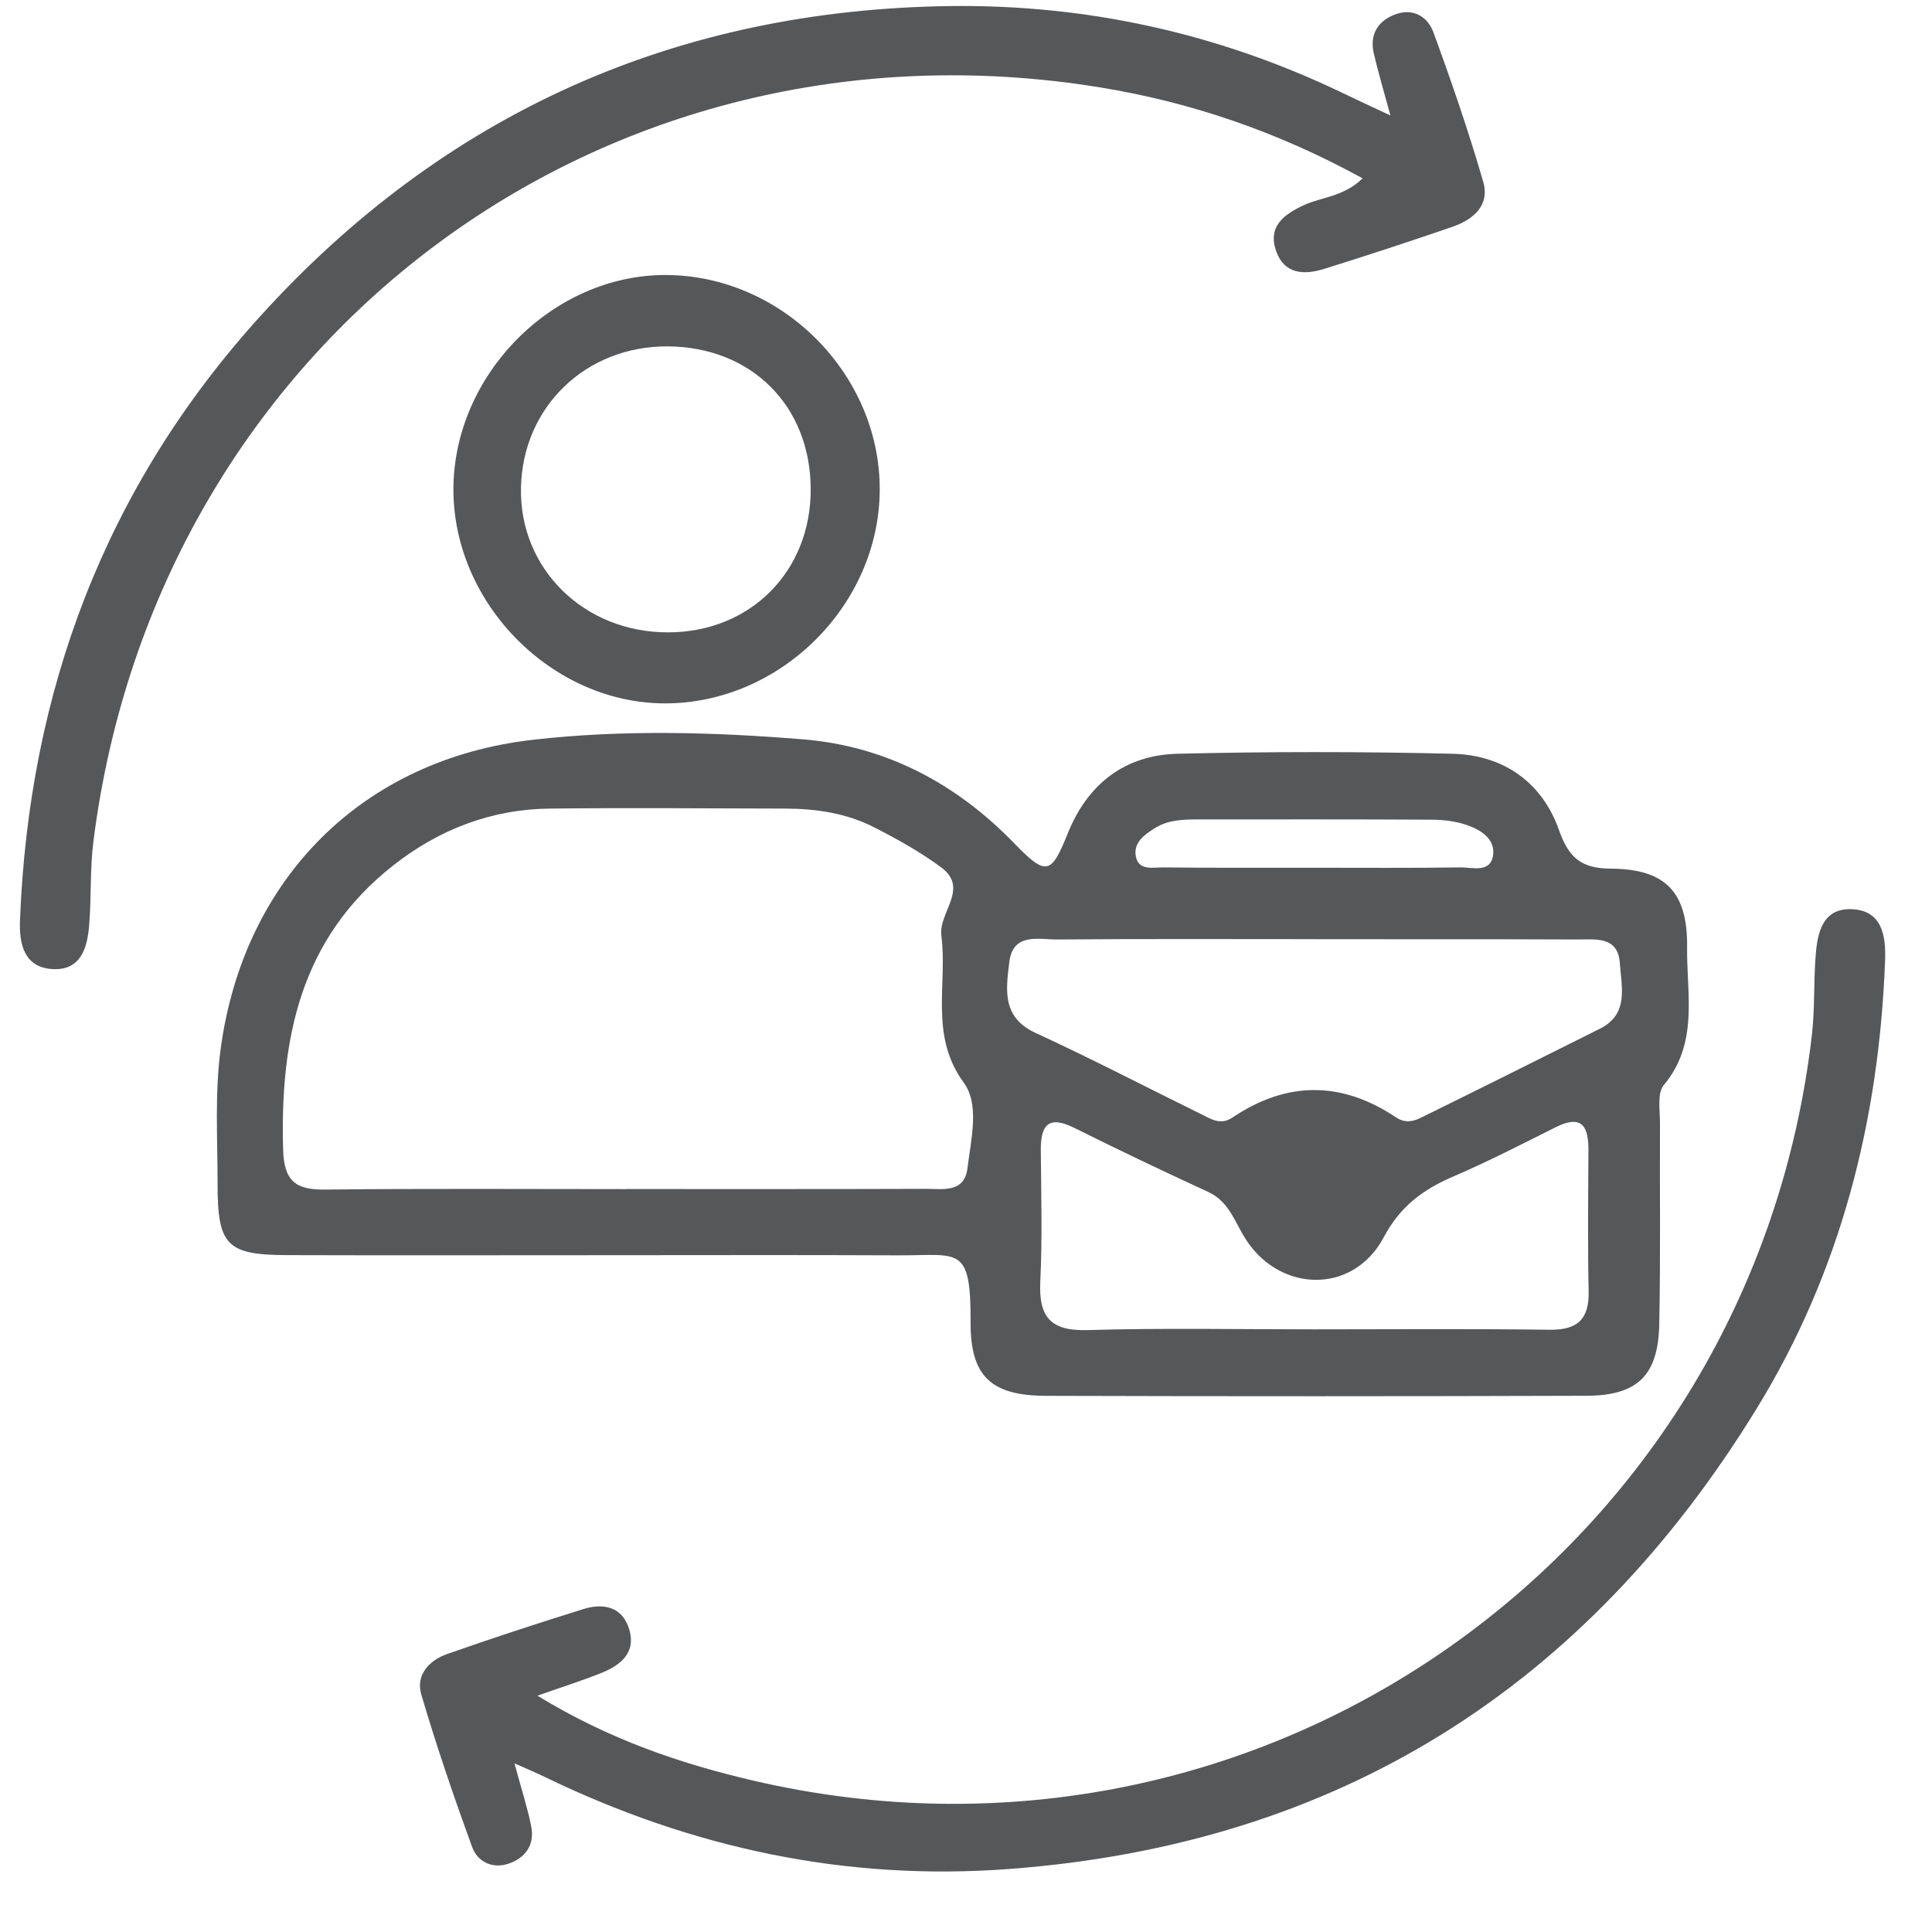
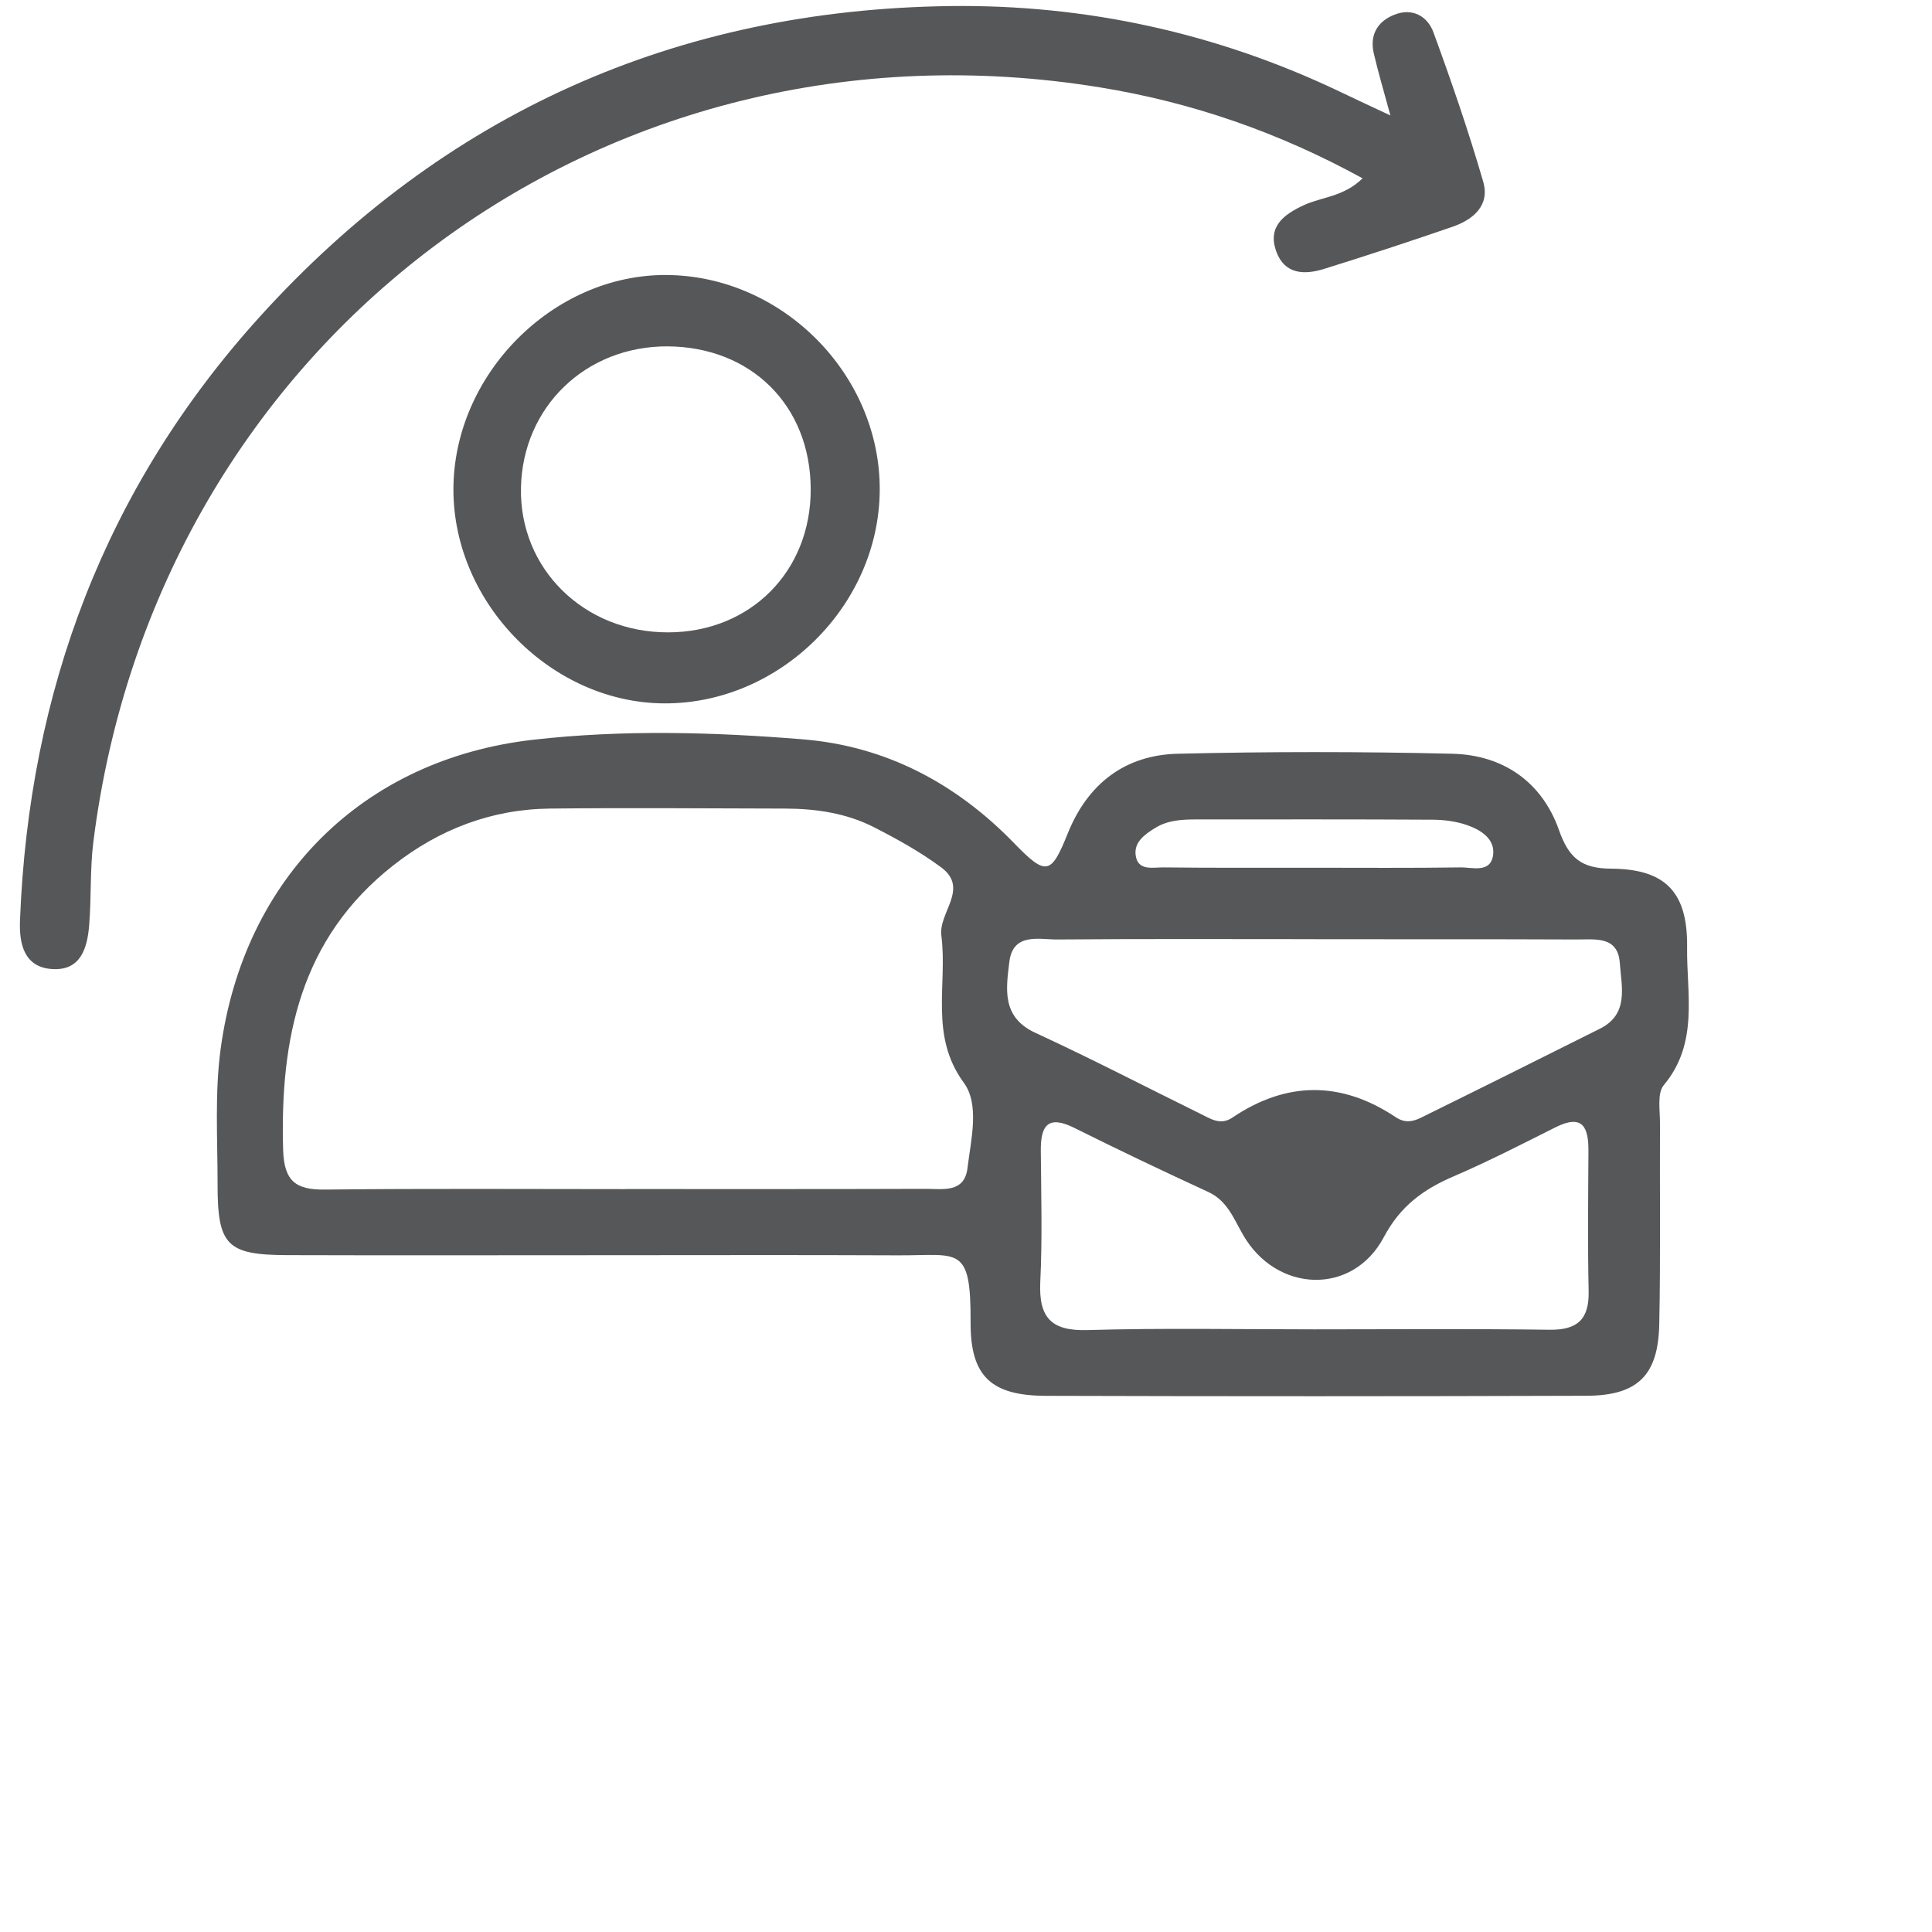
<svg xmlns="http://www.w3.org/2000/svg" width="29" height="29" viewBox="0 0 29 29" fill="none">
  <g clip-path="url(#clip0_1_4348)">
    <path d="M9.028 18.841C7.457 18.841 5.887 18.845 4.316 18.84C3.403 18.837 3.264 18.696 3.266 17.765C3.266 17.089 3.222 16.403 3.313 15.737C3.661 13.184 5.443 11.395 8.003 11.104C9.344 10.951 10.708 10.988 12.055 11.098C13.29 11.199 14.345 11.753 15.219 12.653C15.707 13.157 15.778 13.13 16.029 12.506C16.328 11.765 16.885 11.334 17.676 11.314C19.05 11.281 20.426 11.281 21.799 11.314C22.561 11.332 23.145 11.735 23.401 12.46C23.549 12.881 23.74 13.037 24.186 13.039C25.002 13.044 25.334 13.395 25.324 14.216C25.315 14.918 25.503 15.656 24.974 16.288C24.872 16.41 24.918 16.668 24.917 16.862C24.912 17.866 24.927 18.872 24.906 19.876C24.891 20.644 24.583 20.948 23.814 20.951C21.109 20.96 18.404 20.96 15.699 20.952C14.887 20.949 14.565 20.668 14.569 19.851C14.574 18.68 14.394 18.847 13.48 18.843C11.996 18.836 10.513 18.841 9.029 18.841H9.028ZM9.389 17.848C10.894 17.848 12.397 17.85 13.901 17.845C14.153 17.845 14.476 17.908 14.522 17.536C14.574 17.105 14.708 16.581 14.467 16.252C13.947 15.542 14.225 14.779 14.13 14.043C14.086 13.696 14.553 13.336 14.128 13.02C13.815 12.788 13.469 12.596 13.121 12.418C12.707 12.206 12.252 12.139 11.789 12.137C10.612 12.135 9.435 12.124 8.258 12.137C7.38 12.146 6.594 12.447 5.904 12.989C4.507 14.085 4.202 15.596 4.25 17.262C4.265 17.73 4.439 17.861 4.877 17.856C6.382 17.839 7.885 17.849 9.389 17.849V17.848ZM19.738 14.097C18.451 14.097 17.166 14.091 15.879 14.102C15.597 14.105 15.204 13.991 15.15 14.442C15.102 14.843 15.031 15.268 15.543 15.504C16.375 15.887 17.188 16.31 18.01 16.714C18.163 16.788 18.315 16.899 18.496 16.777C19.314 16.225 20.136 16.225 20.953 16.771C21.086 16.859 21.203 16.838 21.321 16.781C22.221 16.338 23.119 15.89 24.016 15.441C24.456 15.221 24.338 14.809 24.314 14.456C24.286 14.042 23.935 14.104 23.662 14.102C22.354 14.096 21.045 14.1 19.737 14.098L19.738 14.097ZM19.728 19.954C20.906 19.954 22.085 19.944 23.262 19.96C23.682 19.965 23.855 19.8 23.846 19.38C23.831 18.681 23.839 17.983 23.843 17.284C23.846 16.927 23.763 16.714 23.349 16.921C22.843 17.175 22.337 17.435 21.816 17.659C21.363 17.854 21.02 18.103 20.771 18.571C20.304 19.452 19.157 19.409 18.656 18.531C18.515 18.286 18.421 18.022 18.133 17.89C17.459 17.58 16.79 17.261 16.126 16.93C15.728 16.732 15.619 16.897 15.623 17.275C15.628 17.93 15.647 18.587 15.615 19.24C15.59 19.771 15.772 19.982 16.325 19.965C17.459 19.932 18.594 19.954 19.728 19.954ZM19.694 13.025C20.436 13.025 21.177 13.031 21.92 13.02C22.098 13.017 22.369 13.11 22.411 12.841C22.449 12.595 22.227 12.455 22.015 12.383C21.854 12.328 21.675 12.305 21.503 12.304C20.325 12.297 19.147 12.3 17.968 12.3C17.748 12.3 17.531 12.308 17.336 12.43C17.184 12.524 17.023 12.639 17.046 12.832C17.076 13.082 17.31 13.017 17.467 13.02C18.208 13.029 18.95 13.024 19.692 13.025H19.694Z" fill="#565759" />
-     <path d="M7.722 26.468C7.831 26.871 7.92 27.141 7.974 27.417C8.028 27.693 7.886 27.889 7.632 27.975C7.391 28.056 7.169 27.946 7.089 27.729C6.812 26.971 6.551 26.207 6.323 25.433C6.238 25.143 6.442 24.922 6.71 24.828C7.389 24.589 8.073 24.366 8.759 24.152C9.063 24.058 9.345 24.12 9.446 24.46C9.548 24.804 9.321 24.991 9.038 25.107C8.759 25.22 8.473 25.31 8.067 25.453C9.144 26.11 10.205 26.47 11.3 26.726C18.928 28.507 26.305 23.306 27.199 15.519C27.243 15.129 27.222 14.732 27.254 14.341C27.28 14.002 27.357 13.636 27.784 13.647C28.251 13.659 28.309 14.045 28.296 14.411C28.207 16.81 27.632 19.084 26.372 21.137C23.802 25.328 20.088 27.684 15.149 28.054C12.693 28.239 10.384 27.74 8.182 26.675C8.067 26.618 7.948 26.57 7.721 26.468H7.722Z" fill="#565759" />
    <path d="M20.871 1.735C20.763 1.339 20.683 1.07 20.62 0.797C20.558 0.522 20.678 0.32 20.93 0.221C21.201 0.113 21.428 0.243 21.517 0.487C21.787 1.224 22.043 1.968 22.262 2.722C22.369 3.082 22.116 3.296 21.8 3.405C21.161 3.625 20.518 3.836 19.873 4.037C19.582 4.127 19.285 4.121 19.159 3.779C19.02 3.402 19.271 3.219 19.57 3.08C19.84 2.955 20.165 2.957 20.453 2.677C19.191 1.984 17.884 1.534 16.507 1.311C9.043 0.097 2.346 5.122 1.401 12.639C1.35 13.049 1.372 13.469 1.339 13.882C1.312 14.227 1.214 14.574 0.783 14.546C0.359 14.519 0.287 14.164 0.3 13.819C0.433 10.375 1.579 7.319 3.896 4.758C6.664 1.699 10.152 0.143 14.268 0.091C16.293 0.066 18.255 0.492 20.099 1.37C20.314 1.473 20.53 1.574 20.871 1.733V1.735Z" fill="#565759" />
    <path d="M6.806 7.356C6.802 5.625 8.3 4.115 10.008 4.128C11.748 4.141 13.217 5.626 13.205 7.362C13.193 9.095 11.7 10.567 9.968 10.558C8.28 10.549 6.81 9.06 6.806 7.356ZM10.021 5.199C8.794 5.194 7.847 6.105 7.82 7.317C7.792 8.535 8.765 9.494 10.028 9.492C11.263 9.491 12.174 8.576 12.169 7.34C12.165 6.089 11.277 5.206 10.019 5.199H10.021Z" fill="#565759" />
  </g>
  <defs>
    <clipPath id="clip0_1_4348">
      <rect width="28" height="28" fill="white" transform="translate(0.297 0.091)" />
    </clipPath>
  </defs>
</svg>